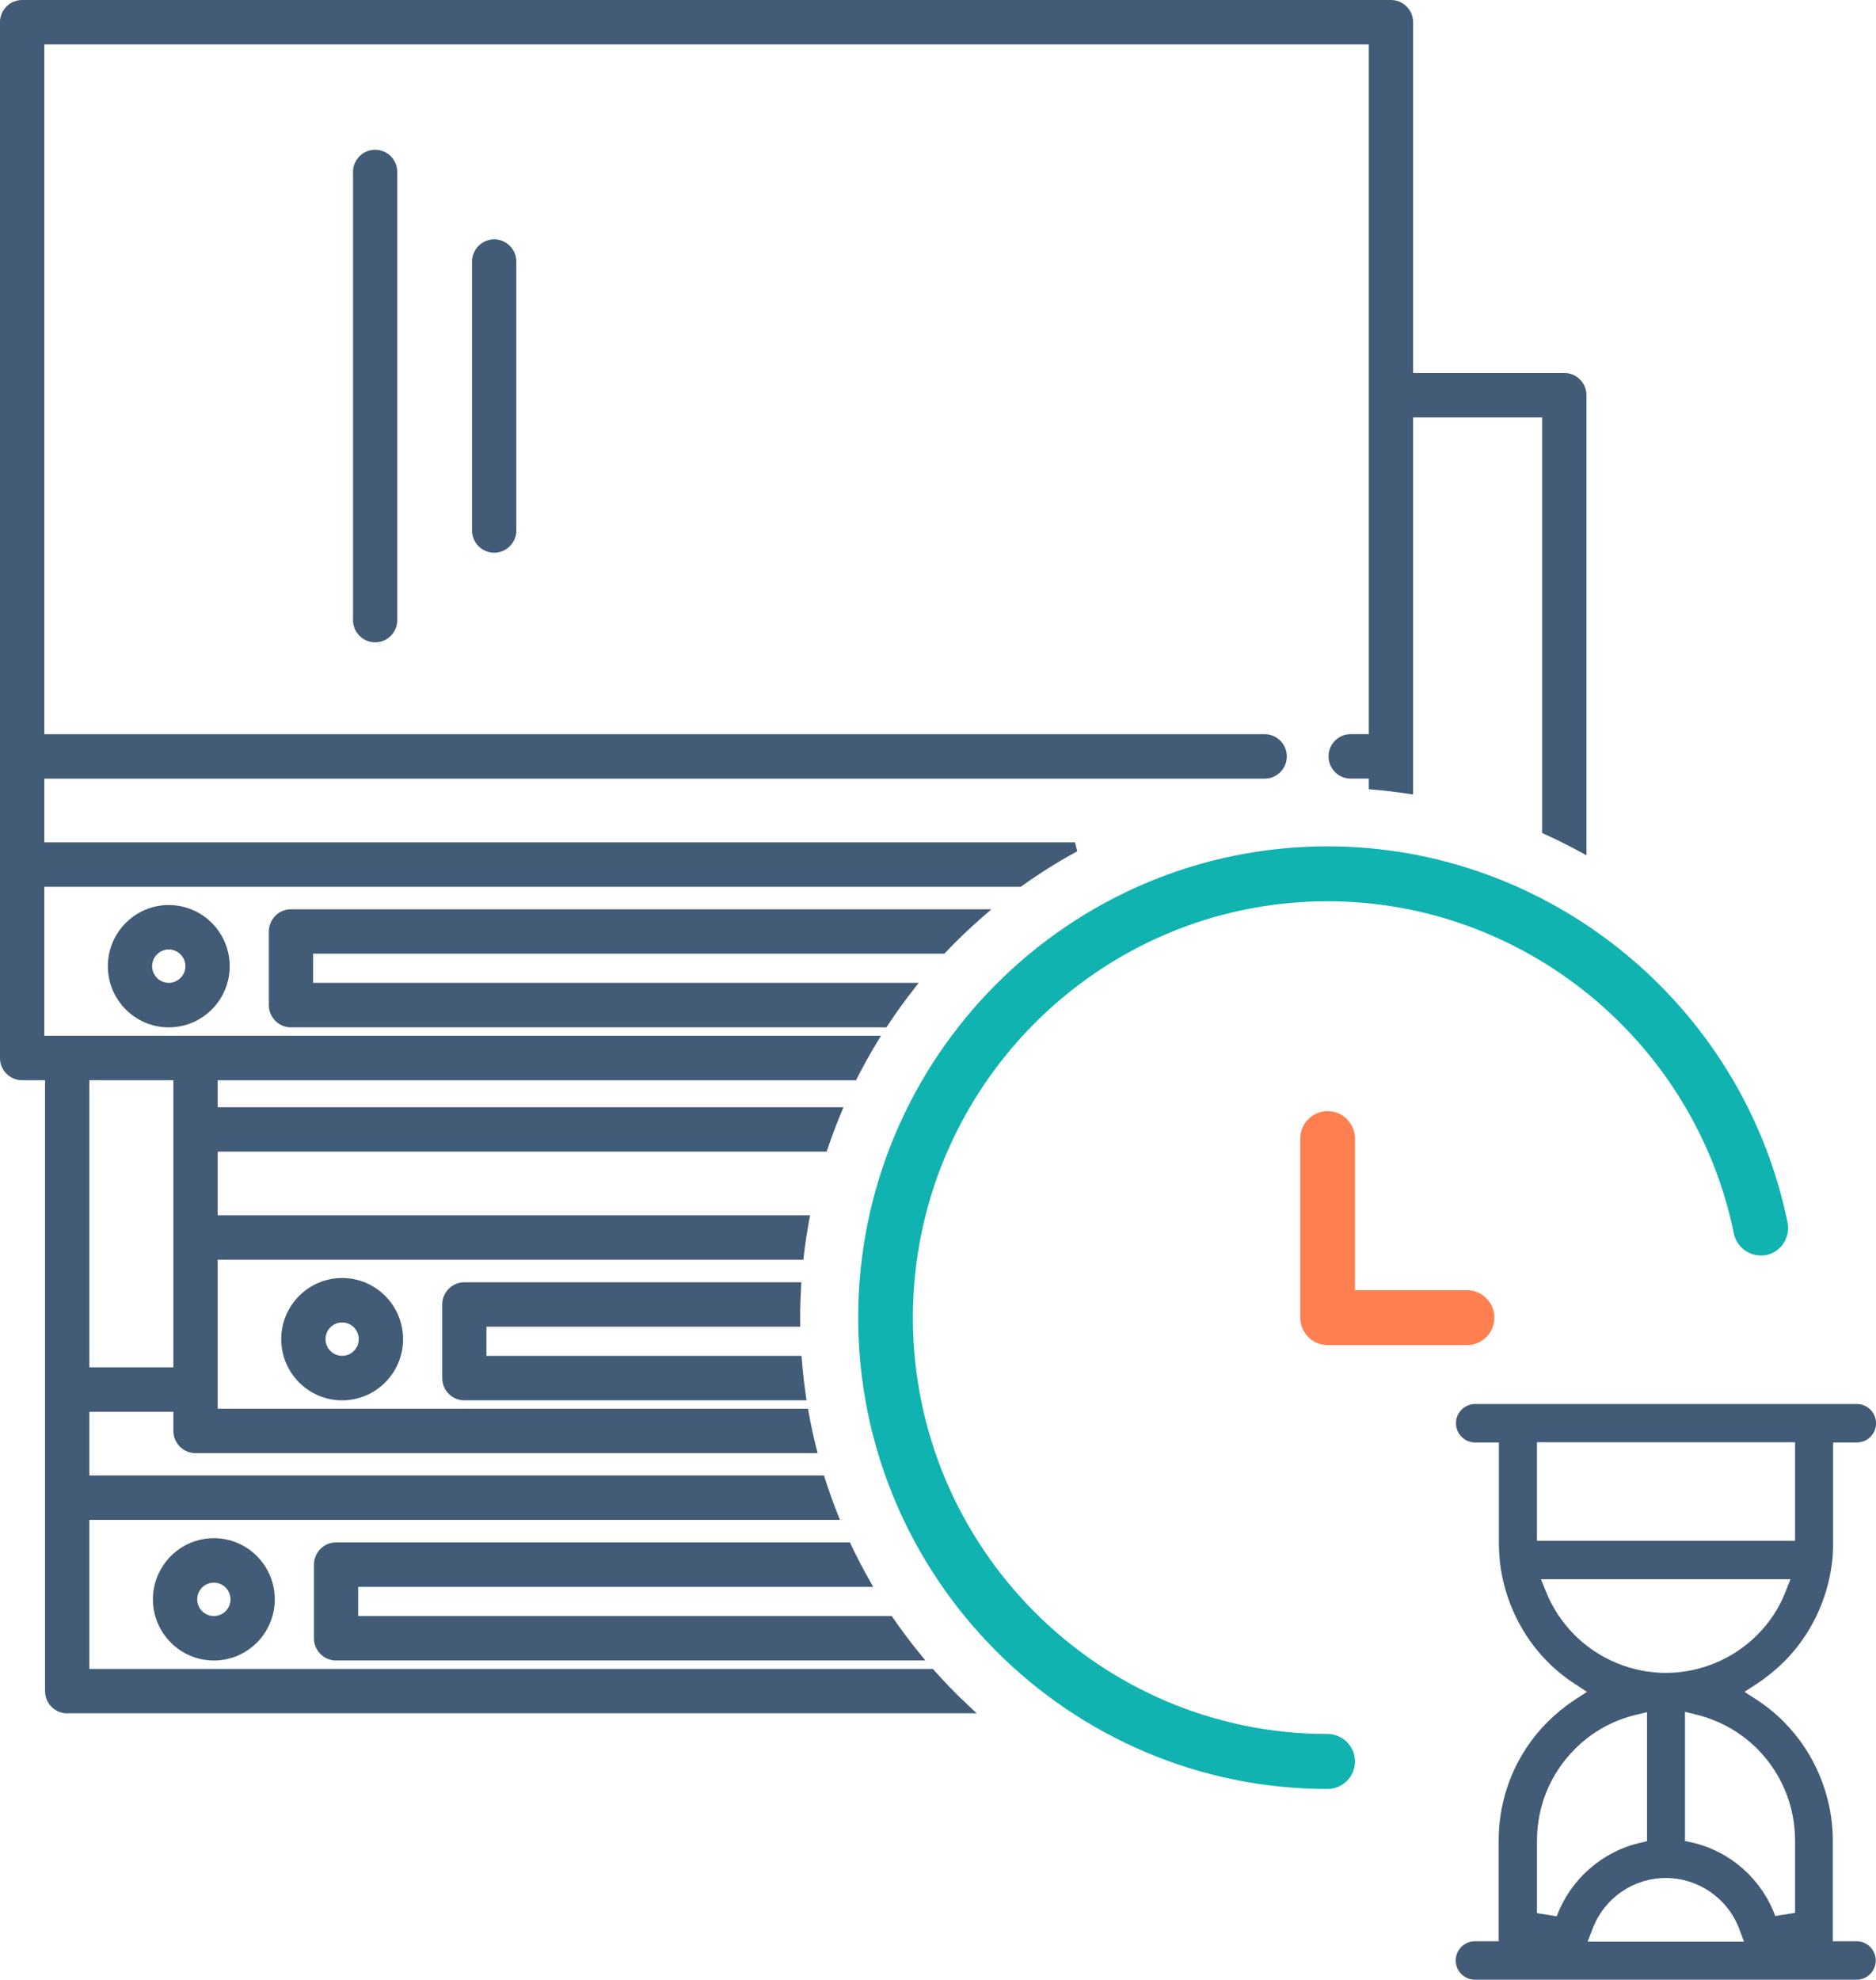
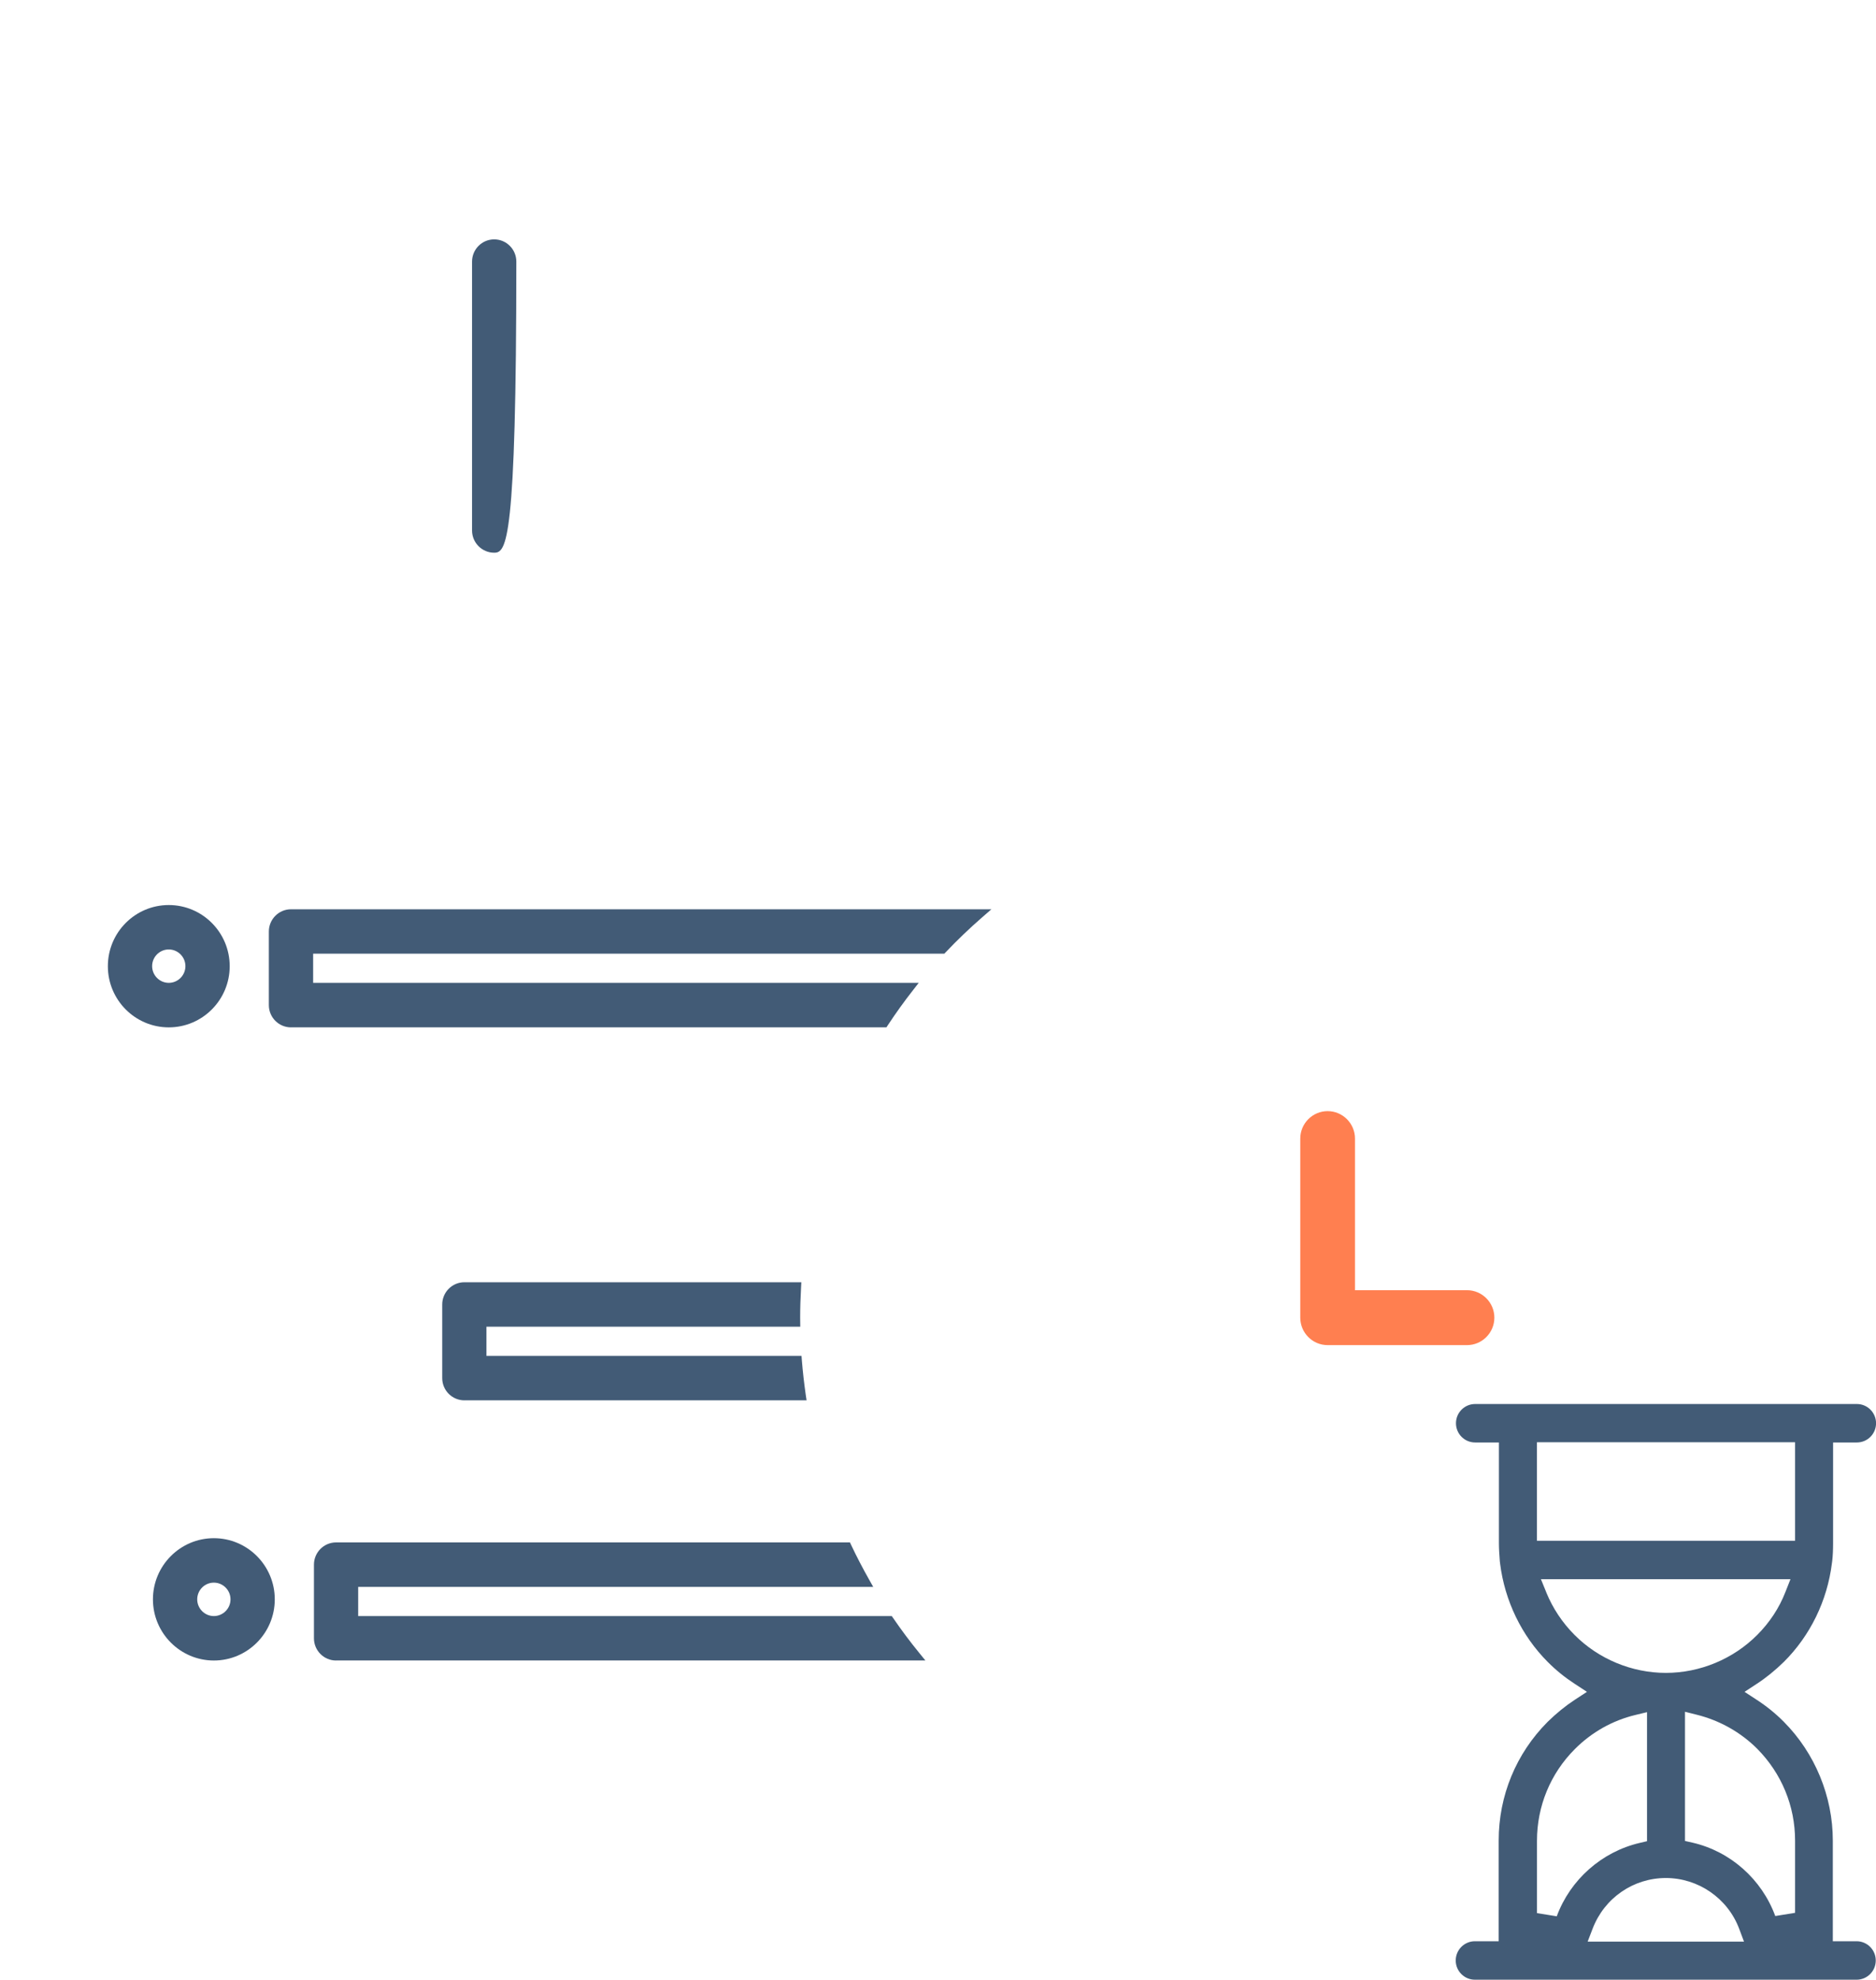
<svg xmlns="http://www.w3.org/2000/svg" width="109" height="115" viewBox="0 0 109 115" fill="none">
  <g clip-path="url(#clip0_49_1381)">
-     <path d="M3.903 99.527C3.195 99.527 2.617 98.949 2.617 98.236V62.748H1.284C0.576 62.748 -0.003 62.17 -0.003 61.457V1.291C6.89956e-05 0.578 0.576 0 1.286 0H80.818C81.526 0 82.105 0.578 82.105 1.291V21.666H90.892C91.6 21.666 92.178 22.244 92.178 22.957V49.684L91.77 49.462C91.118 49.108 90.443 48.771 89.768 48.464L89.605 48.389V24.246H82.105V46.15L81.788 46.103C81.143 46.006 80.469 45.926 79.785 45.868L79.532 45.846V45.229H78.477C77.769 45.229 77.191 44.651 77.191 43.938C77.191 43.224 77.766 42.647 78.477 42.647H79.532V2.582H2.573V42.649H73.48C74.188 42.649 74.767 43.227 74.767 43.941C74.767 44.654 74.191 45.232 73.48 45.232H2.573V48.931H62.457L62.589 49.451C61.484 50.051 60.404 50.729 59.38 51.461L59.308 51.514H2.573V60.168H51.185L50.932 60.589C50.54 61.236 50.163 61.913 49.816 62.599L49.739 62.751H12.646V64.318H49.009L48.849 64.7C48.574 65.366 48.318 66.041 48.094 66.71L48.031 66.898H12.646V70.598H47.067L47.006 70.924C46.885 71.579 46.783 72.257 46.706 72.934L46.678 73.177H12.646V81.832H46.946L46.987 82.058C47.105 82.719 47.252 83.397 47.419 84.068L47.505 84.411H11.36C10.652 84.411 10.073 83.833 10.073 83.12V82.009H5.19V85.708H47.877L47.937 85.902C48.155 86.585 48.395 87.262 48.654 87.912L48.802 88.29H5.19V96.945H54.198L54.281 97.036C54.898 97.73 55.556 98.407 56.24 99.046L56.749 99.525H3.903V99.527ZM10.073 79.429V62.748H5.19V79.429H10.073Z" fill="#425B76" />
    <path d="M16.907 59.679C16.2 59.679 15.621 59.101 15.621 58.388V54.11C15.621 53.4 16.197 52.819 16.907 52.819H57.603L57.047 53.303C56.317 53.939 55.611 54.616 54.95 55.313L54.868 55.399H18.194V57.093H53.38L53.031 57.541C52.535 58.175 52.047 58.852 51.587 59.551L51.505 59.676H16.907V59.679Z" fill="#425B76" />
    <path d="M26.981 81.345C26.273 81.345 25.694 80.767 25.694 80.054V75.777C25.694 75.066 26.27 74.485 26.981 74.485H46.56L46.544 74.778C46.51 75.384 46.491 75.978 46.491 76.545L46.497 77.068H28.264V78.763H46.571L46.59 79.017C46.643 79.681 46.72 80.355 46.816 81.027L46.863 81.342H26.978L26.981 81.345Z" fill="#425B76" />
    <path d="M19.527 96.458C18.819 96.458 18.241 95.88 18.241 95.167V90.889C18.241 90.179 18.816 89.598 19.527 89.598H49.384L49.458 89.756C49.78 90.436 50.133 91.113 50.502 91.766L50.736 92.181H20.811V93.876H51.813L51.896 93.994C52.37 94.686 52.876 95.363 53.4 96.004L53.766 96.455H19.524L19.527 96.458Z" fill="#425B76" />
    <path d="M12.426 96.458C10.476 96.458 8.886 94.865 8.886 92.905C8.886 90.947 10.473 89.352 12.426 89.352C14.379 89.352 15.965 90.945 15.965 92.905C15.965 94.865 14.379 96.458 12.426 96.458ZM12.426 91.934C11.891 91.934 11.459 92.371 11.459 92.905C11.459 93.439 11.894 93.876 12.426 93.876C12.957 93.876 13.393 93.439 13.393 92.905C13.393 92.371 12.957 91.934 12.426 91.934Z" fill="#425B76" />
    <path d="M9.806 59.679C7.853 59.679 6.267 58.086 6.267 56.126C6.267 54.165 7.853 52.573 9.806 52.573C11.759 52.573 13.346 54.165 13.346 56.126C13.346 58.086 11.759 59.679 9.806 59.679ZM9.806 55.153C9.272 55.153 8.839 55.589 8.839 56.123C8.839 56.657 9.275 57.093 9.806 57.093C10.338 57.093 10.773 56.657 10.773 56.123C10.773 55.589 10.338 55.153 9.806 55.153Z" fill="#425B76" />
-     <path d="M19.88 81.345C17.927 81.345 16.34 79.753 16.34 77.792C16.34 75.832 17.927 74.239 19.88 74.239C21.833 74.239 23.419 75.832 23.419 77.792C23.419 79.753 21.833 81.345 19.88 81.345ZM19.88 76.819C19.345 76.819 18.913 77.256 18.913 77.79C18.913 78.323 19.348 78.76 19.88 78.76C20.411 78.76 20.846 78.323 20.846 77.79C20.846 77.256 20.411 76.819 19.88 76.819Z" fill="#425B76" />
-     <path d="M28.713 32.106C28.006 32.106 27.427 31.529 27.427 30.815V15.196C27.427 14.485 28.003 13.905 28.713 13.905C29.424 13.905 30 14.483 30 15.196V30.815C30 31.526 29.424 32.106 28.713 32.106Z" fill="#425B76" />
-     <path d="M21.797 37.313C21.089 37.313 20.511 36.735 20.511 36.022V9.99C20.511 9.279 21.086 8.699 21.797 8.699C22.508 8.699 23.083 9.277 23.083 9.99V36.022C23.083 36.733 22.508 37.313 21.797 37.313Z" fill="#425B76" />
+     <path d="M28.713 32.106C28.006 32.106 27.427 31.529 27.427 30.815V15.196C27.427 14.485 28.003 13.905 28.713 13.905C29.424 13.905 30 14.483 30 15.196C30 31.526 29.424 32.106 28.713 32.106Z" fill="#425B76" />
    <path d="M85.694 115C85.082 115 84.581 114.5 84.581 113.883C84.581 113.267 85.08 112.766 85.694 112.766H87.077V106.916C87.077 104.311 88.088 101.861 89.922 100.02C90.434 99.519 90.963 99.091 91.495 98.742L92.206 98.278L91.495 97.813C90.914 97.434 90.399 97.017 89.922 96.536C88.41 95.018 87.429 92.991 87.159 90.826C87.157 90.774 87.151 90.743 87.145 90.724V90.71L87.143 90.696C87.115 90.317 87.09 89.983 87.09 89.643V83.792H85.708C85.093 83.792 84.595 83.292 84.595 82.675C84.595 82.059 85.093 81.558 85.708 81.558H107.89C108.502 81.558 109.003 82.059 109.003 82.675C109.003 83.292 108.504 83.792 107.89 83.792H106.507V89.643C106.507 90.044 106.491 90.387 106.455 90.691L106.449 90.727C106.447 90.749 106.441 90.779 106.438 90.812C106.168 92.986 105.177 95.015 103.648 96.536C103.136 97.036 102.607 97.465 102.072 97.813L101.362 98.278L102.072 98.742C102.654 99.121 103.169 99.539 103.645 100.02C105.452 101.834 106.491 104.35 106.491 106.916V112.766H107.873C108.488 112.766 108.986 113.267 108.986 113.883C108.986 114.5 108.488 115 107.873 115H85.691H85.694ZM101.329 112.783L101.048 112.036C100.387 110.275 98.676 109.092 96.792 109.092C94.908 109.092 93.222 110.245 92.536 112.033L92.247 112.786H101.326L101.329 112.783ZM90.451 111.317C91.233 109.194 93.059 107.571 95.269 107.054L95.696 106.954V99.458L95.018 99.622C93.693 99.939 92.476 100.625 91.501 101.604C90.082 103.025 89.302 104.919 89.302 106.932V111.132L90.454 111.317H90.451ZM98.332 107.037C100.541 107.543 102.364 109.166 103.147 111.301L104.298 111.115V106.916C104.298 104.916 103.519 103.025 102.103 101.59C101.144 100.631 99.929 99.942 98.588 99.608L97.902 99.436V106.94L98.332 107.037ZM89.84 92.496C90.22 93.425 90.773 94.257 91.484 94.971C92.88 96.373 94.814 97.177 96.792 97.177C98.77 97.177 100.703 96.373 102.1 94.971C102.822 94.246 103.373 93.412 103.733 92.488L104.031 91.733H89.531L89.842 92.496H89.84ZM104.298 89.502V83.778H89.3V89.502H104.298Z" fill="#425B76" />
-     <path d="M77.138 103.921C62.099 103.921 49.863 91.639 49.863 76.542C49.863 61.446 62.099 49.164 77.138 49.164C90.029 49.164 101.268 58.354 103.863 71.02C104.034 71.883 103.477 72.729 102.621 72.906C102.524 72.926 102.422 72.934 102.323 72.934C101.563 72.934 100.896 72.397 100.742 71.656C98.456 60.469 88.528 52.354 77.138 52.354C63.853 52.354 53.041 63.204 53.041 76.542C53.041 89.88 63.85 100.727 77.138 100.727C78.014 100.727 78.728 101.443 78.728 102.323C78.728 103.202 78.014 103.918 77.138 103.918V103.921Z" fill="#10B3B0" />
    <path d="M77.138 78.137C76.262 78.137 75.549 77.421 75.549 76.542V66.14C75.549 65.261 76.262 64.545 77.138 64.545C78.014 64.545 78.728 65.261 78.728 66.14V74.947H85.237C86.112 74.947 86.826 75.663 86.826 76.542C86.826 77.421 86.112 78.137 85.237 78.137H77.138Z" fill="#FF7F50" />
  </g>
  <defs>
    <clipPath id="clip0_49_1381">
      <rect width="109" height="115" fill="white" />
    </clipPath>
  </defs>
</svg>